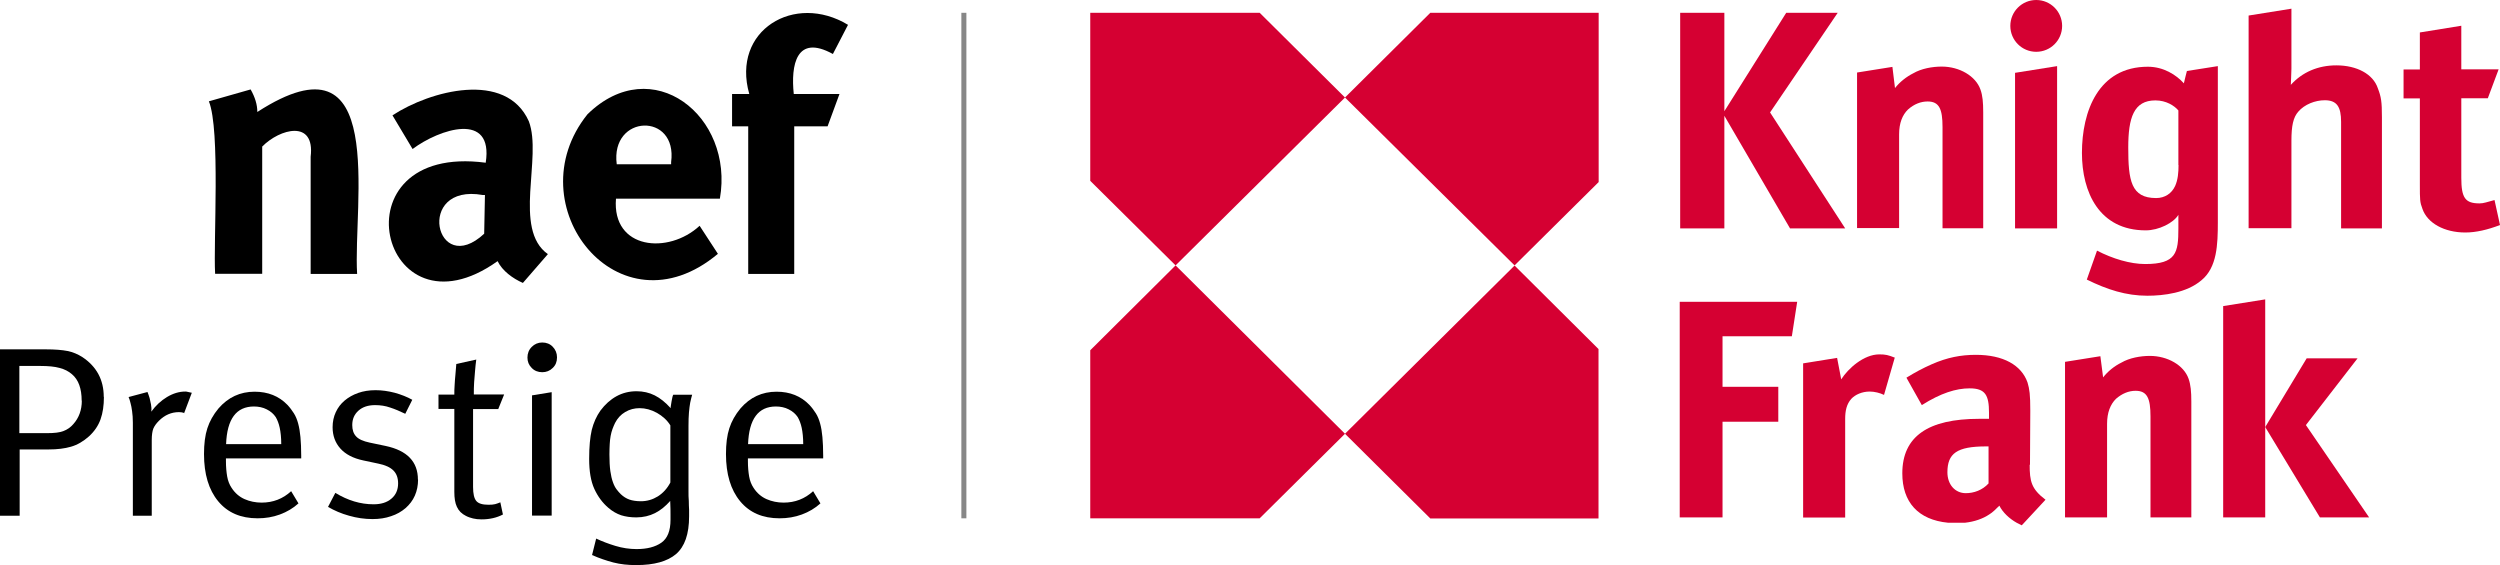
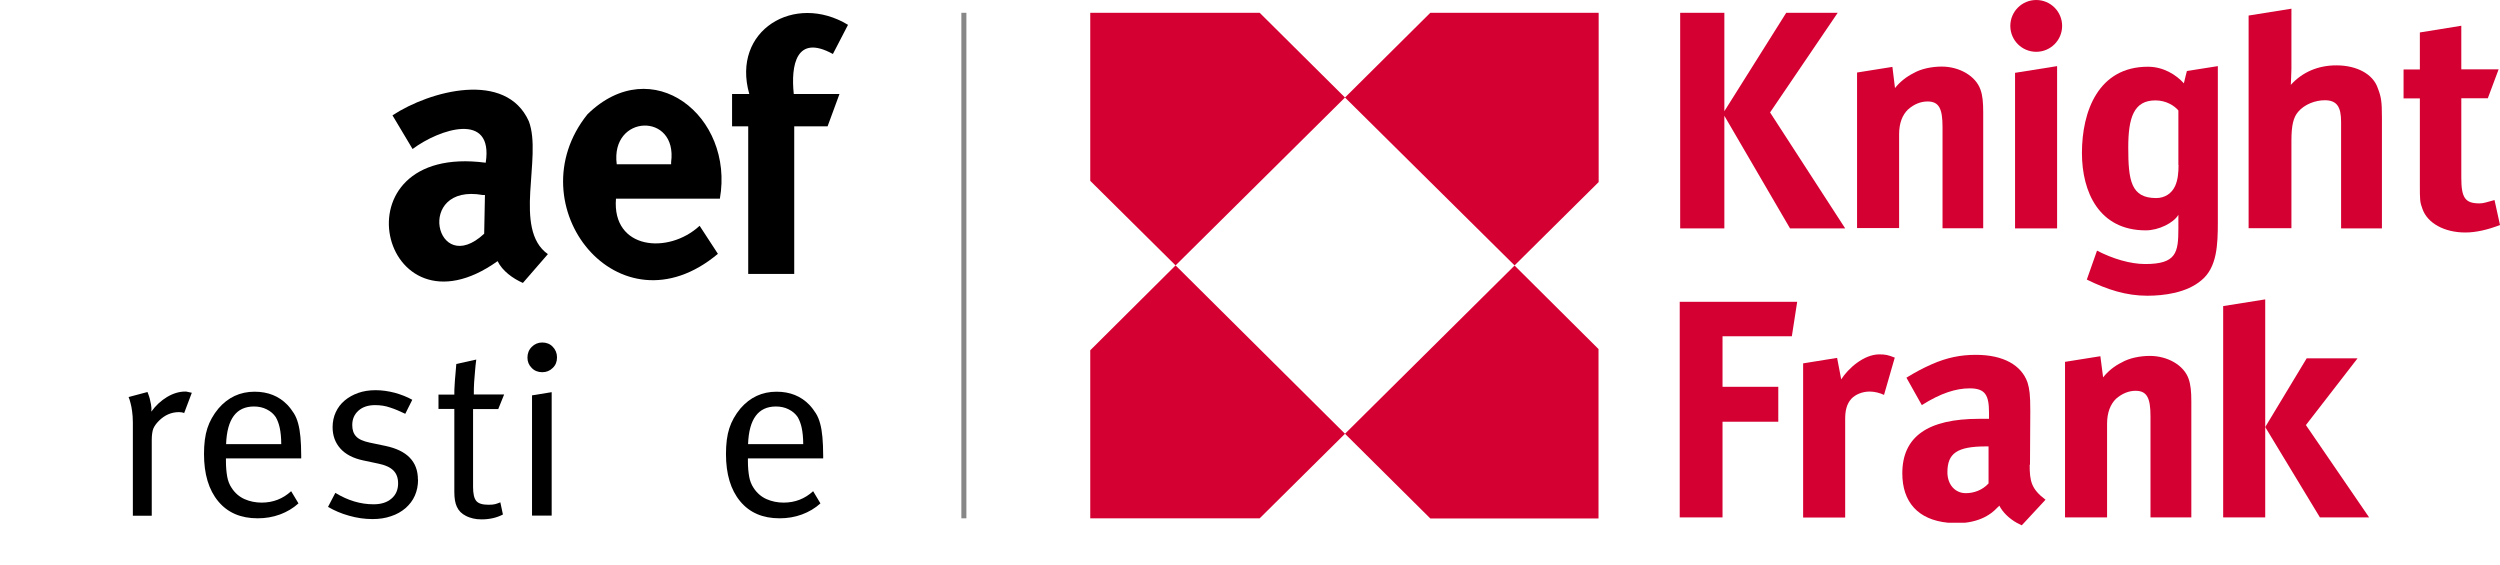
<svg xmlns="http://www.w3.org/2000/svg" id="Calque_1" viewBox="0 0 164.09 37.09">
  <defs>
    <style>.cls-1{fill:#d50032;}.cls-2{fill:#878787;}</style>
  </defs>
  <g>
    <polygon class="cls-1" points="71.56 11.87 77.16 17.42 88.28 6.4 82.68 .84 71.56 .84 71.56 11.87" />
    <polygon class="cls-1" points="71.56 22.99 71.56 34.02 82.68 34.02 88.28 28.47 77.16 17.42 71.56 22.99" />
    <polygon class="cls-1" points="88.28 28.47 93.88 34.03 104.92 34.03 104.92 22.91 99.41 17.43 88.28 28.47" />
    <polygon class="cls-1" points="99.41 17.42 104.93 11.95 104.93 .84 93.88 .84 88.28 6.4 99.41 17.42" />
    <path class="cls-1" d="m164.09,14.77l-.36-1.64c-.49.13-.71.22-.98.22-.94,0-1.2-.35-1.2-1.68v-5.22h1.74l.71-1.9h-2.45V1.69l-2.72.44v2.43h-1.07v1.9h1.07v5.66c0,.98,0,1.15.17,1.59.32.93,1.43,1.55,2.81,1.55.71,0,1.47-.18,2.28-.49" />
    <polygon class="cls-1" points="121.11 14.99 116.18 7.38 120.62 .84 117.24 .84 113.18 7.3 113.18 .84 110.28 .84 110.28 14.99 113.18 14.99 113.18 7.6 117.49 14.99 121.11 14.99" />
    <path class="cls-1" d="m130.17,14.99v-7.61c0-.67-.04-1.11-.18-1.5-.31-.89-1.38-1.51-2.54-1.51-.62,0-1.34.13-1.87.44-.44.22-.89.57-1.2.97l-.17-1.39-2.32.37v10.21h2.76v-6.15c0-.75.22-1.28.58-1.63.4-.36.85-.53,1.29-.53.76,0,.98.49.98,1.68v6.64h2.67Z" />
    <polygon class="cls-1" points="135.02 14.99 135.02 4.34 132.26 4.78 132.26 14.99 135.02 14.99" />
    <path class="cls-1" d="m142.99,10.83c0,.49-.04.97-.22,1.37-.22.49-.67.8-1.25.8-1.65,0-1.83-1.15-1.83-3.32,0-1.95.36-3.09,1.78-3.09.71,0,1.25.35,1.51.66v3.58Zm.55-6.17s-.15.58-.2.81c-.5-.56-1.34-1.09-2.36-1.09-3.25,0-4.33,2.92-4.33,5.66,0,2.56,1.12,5.08,4.19,5.08.85,0,1.83-.49,2.14-1.02v.89c0,1.59-.13,2.34-2.18,2.34-.98,0-2.14-.35-3.16-.88l-.67,1.9c1.34.66,2.58,1.06,3.97,1.06,1.07,0,2.58-.18,3.56-1.02,1.02-.84,1.07-2.34,1.07-3.8V4.34s-2.03.32-2.03.32Z" />
    <path class="cls-1" d="m156.34,14.99v-7.3c0-1.02-.05-1.33-.27-1.9-.31-.93-1.38-1.5-2.72-1.5-1.2,0-2.23.44-2.99,1.28,0-.13.04-.75.04-1.06V.57l-2.81.45v13.96h2.81v-5.75c0-.97.12-1.53.45-1.9.41-.48,1.11-.75,1.74-.75.8,0,1.07.44,1.07,1.42v6.99h2.67Z" />
    <path class="cls-1" d="m135.35,1.7c0,.94-.76,1.7-1.7,1.7s-1.7-.76-1.7-1.7.76-1.7,1.7-1.7,1.7.76,1.7,1.7" />
    <path class="cls-1" d="m129.03,32.37c-.71,0-1.21-.57-1.21-1.37,0-1.24.62-1.7,2.54-1.7h.16v2.43c-.4.44-.96.64-1.5.64m4.22-1.86l.02-3.54c0-1.08-.05-1.42-.18-1.86-.4-1.15-1.6-1.82-3.39-1.82-.98,0-1.88.17-2.9.62-.57.25-1.13.55-1.66.88l1.01,1.8c1.25-.79,2.25-1.1,3.14-1.1,1.03,0,1.27.45,1.27,1.6v.4h-.65c-3.34,0-5.04,1.15-5.04,3.58,0,1.89,1.04,3.05,3,3.24h1.12c.62-.07,1.16-.26,1.58-.54.22-.13.45-.36.67-.58.22.44.65.85,1.15,1.13l.32.16.15-.16,1.41-1.52c-.94-.71-1.04-1.22-1.04-2.3" />
    <polygon class="cls-1" points="110.25 19.81 110.25 33.96 113.06 33.96 113.06 27.68 116.72 27.68 116.72 25.39 113.06 25.39 113.06 22.07 117.61 22.07 117.96 19.81 110.25 19.81" />
    <polygon class="cls-1" points="145.92 20.09 145.92 33.96 148.68 33.96 148.68 19.65 145.92 20.09" />
    <polygon class="cls-1" points="151.4 23.52 148.68 28.03 152.27 33.96 155.5 33.96 151.35 27.9 154.74 23.52 151.4 23.52" />
    <path class="cls-1" d="m143.83,33.96v-7.6c0-.66-.04-1.1-.18-1.5-.31-.89-1.38-1.5-2.54-1.5-.62,0-1.34.13-1.87.44-.45.22-.89.57-1.2.97l-.18-1.39-2.32.37v10.21h2.76v-6.14c0-.75.22-1.28.58-1.64.4-.35.84-.53,1.29-.53.76,0,.98.49.98,1.68v6.63h2.67Z" />
    <path class="cls-1" d="m124.38,23.48c-.45-.18-.62-.22-1.03-.22-1.02,0-2.05.93-2.5,1.64l-.27-1.41-2.23.36v10.12h2.76v-6.47c0-.53.09-.97.4-1.32.26-.28.71-.48,1.21-.48.32,0,.67.09.94.22l.7-2.43Z" />
  </g>
  <rect class="cls-2" x="63.1" y=".84" width=".33" height="33.18" />
  <g>
-     <path d="m5.36,26.3c0-.8-.21-1.38-.64-1.74-.22-.19-.49-.33-.81-.41-.32-.09-.74-.13-1.26-.13h-1.38v4.41h1.83c.47,0,.82-.04,1.07-.14.24-.09.46-.24.64-.45.37-.41.56-.93.56-1.54m1.45-.25c0,.56-.07,1.05-.22,1.47-.15.42-.4.79-.76,1.12-.37.33-.76.56-1.18.68-.41.12-.9.18-1.46.18h-1.91v4.35H0v-10.92h3.02c.59,0,1.07.04,1.42.11.35.07.67.21.97.4.93.62,1.4,1.49,1.4,2.61" />
    <path d="m12.1,27.11c-.11-.04-.22-.06-.35-.06-.5,0-.94.19-1.32.57-.18.18-.3.35-.37.52-.06.16-.1.41-.1.74v4.97h-1.24v-6.11c0-.29-.02-.54-.05-.75-.03-.21-.06-.39-.1-.52-.04-.16-.08-.3-.13-.41l1.24-.33c.05.13.1.26.14.4.03.12.06.25.09.41.03.15.04.31.02.48.29-.4.63-.72,1.03-.96.4-.24.8-.36,1.2-.36.05,0,.1,0,.15.02.05.01.09.02.14.03.04.01.09.02.14.03l-.51,1.35Z" />
    <path d="m18.46,29.15c0-.43-.04-.79-.1-1.07-.06-.28-.15-.51-.26-.7-.14-.21-.33-.38-.59-.51-.25-.13-.54-.19-.84-.19-1.16,0-1.77.82-1.83,2.47h3.63Zm-3.63.94v.19c0,.37.03.7.08.99.05.29.15.54.29.75.22.34.51.59.85.74.34.15.72.23,1.12.23.75,0,1.4-.25,1.94-.75l.48.8c-.35.32-.76.56-1.22.73-.46.17-.95.25-1.46.25-1.11,0-1.97-.37-2.59-1.12-.62-.75-.93-1.78-.93-3.1,0-.67.07-1.23.22-1.69.15-.46.39-.89.73-1.3.63-.73,1.42-1.1,2.37-1.1.88,0,1.6.29,2.15.86.17.18.31.37.43.56.12.19.21.41.28.67s.12.55.15.89c.03.34.05.75.05,1.22v.18h-4.95Z" />
    <path d="m27.44,31.48c0,.38-.07.73-.21,1.05-.14.32-.35.59-.61.82-.27.23-.58.41-.95.53-.37.13-.77.19-1.22.19-.51,0-1.02-.07-1.54-.22-.51-.14-.97-.34-1.38-.58l.48-.92c.82.5,1.65.75,2.51.75.49,0,.88-.12,1.17-.37.29-.24.44-.58.44-1,0-.36-.1-.64-.31-.85-.21-.21-.54-.36-.99-.45l-.99-.21c-.66-.14-1.16-.4-1.5-.78-.34-.38-.51-.85-.51-1.4,0-.36.07-.69.21-.99.14-.3.33-.55.58-.76.25-.21.55-.38.89-.5.34-.12.72-.18,1.14-.18s.83.06,1.26.17c.43.12.81.27,1.15.46l-.46.92c-.35-.17-.68-.31-.99-.41-.31-.11-.64-.16-.99-.16-.46,0-.82.12-1.09.36-.27.24-.41.55-.41.95,0,.31.08.56.25.74.17.19.47.32.89.41l1.05.22c1.41.3,2.12,1.03,2.12,2.21" />
    <path d="m32.71,26.85h-1.66v5.11c0,.45.07.75.21.92.14.17.41.25.8.25.18,0,.33-.01.44-.04.11-.03.22-.07.34-.12l.17.8c-.4.21-.87.32-1.4.32-.21,0-.4-.02-.56-.06-.16-.04-.32-.09-.47-.17-.28-.14-.47-.33-.59-.59-.12-.25-.17-.58-.17-.99v-5.44h-1.04v-.94h1.04c0-.19,0-.4.02-.63.01-.23.03-.45.05-.66.02-.23.04-.47.06-.72l1.31-.29c-.03.23-.06.48-.08.75-.02.22-.04.47-.06.74-.02.27-.02.54-.02.8h1.99l-.38.94Z" />
    <path d="m34.92,33.84v-7.89l1.29-.21v8.1h-1.29Zm1.64-10.38c0,.28-.09.51-.28.69-.19.19-.42.28-.69.28s-.51-.09-.69-.28c-.19-.19-.28-.41-.28-.68s.09-.51.28-.7c.19-.19.42-.29.69-.29s.51.09.69.28c.18.19.28.42.28.69" />
-     <path d="m44,27.92c-.21-.34-.51-.61-.88-.82-.38-.21-.76-.31-1.14-.31-.34,0-.65.08-.94.25-.29.17-.51.41-.67.72-.06.13-.12.26-.17.4-.05.14-.09.29-.12.45-.03.16-.05.34-.06.53-.01.2-.02.43-.02.69,0,.43.02.8.06,1.09.04.29.1.54.17.73.07.2.15.35.24.47.09.12.18.22.28.32.17.16.36.28.56.35.2.07.46.11.76.11.4,0,.77-.11,1.11-.32.33-.21.61-.51.82-.91v-3.76Zm1.43-2.01c-.04.15-.09.32-.13.53-.03.18-.06.39-.08.64-.02.25-.03.54-.03.87v3.71c0,.18,0,.38,0,.59,0,.21,0,.42.02.63,0,.21.01.4.02.58,0,.18,0,.32,0,.43,0,1.17-.29,1.99-.86,2.48-.57.48-1.44.72-2.59.72-.29,0-.56-.01-.8-.04-.25-.03-.49-.07-.72-.13-.23-.06-.46-.13-.69-.21-.23-.08-.47-.17-.71-.28l.27-1.08c.38.18.8.34,1.26.48.46.14.93.21,1.39.21.69,0,1.23-.14,1.63-.42.4-.28.6-.78.6-1.5v-.32c0-.21,0-.52-.02-.92-.31.35-.64.62-1,.8-.36.18-.77.28-1.23.28-.37,0-.7-.05-.99-.14-.29-.1-.56-.25-.83-.48-.39-.33-.7-.75-.93-1.25-.23-.5-.34-1.16-.34-1.97s.06-1.42.17-1.9c.12-.48.31-.9.57-1.27.3-.4.65-.72,1.05-.94.4-.22.84-.33,1.32-.33.43,0,.83.09,1.19.27s.71.46,1.05.84c0-.05,0-.12.02-.2.01-.08.02-.16.04-.25.02-.08.03-.17.05-.25.02-.08.03-.14.06-.18h1.23Z" />
    <path d="m52.72,29.15c0-.43-.04-.79-.1-1.07-.06-.28-.15-.51-.26-.7-.14-.21-.33-.38-.59-.51-.25-.13-.54-.19-.84-.19-1.16,0-1.77.82-1.83,2.47h3.63Zm-3.63.94v.19c0,.37.03.7.08.99.05.29.15.54.29.75.22.34.51.59.85.74.34.15.72.23,1.12.23.75,0,1.4-.25,1.94-.75l.48.8c-.35.32-.76.56-1.22.73-.46.17-.95.25-1.46.25-1.11,0-1.97-.37-2.59-1.12-.62-.75-.93-1.78-.93-3.1,0-.67.07-1.23.22-1.69.15-.46.39-.89.73-1.3.63-.73,1.42-1.1,2.37-1.1.88,0,1.6.29,2.15.86.17.18.31.37.43.56.12.19.21.41.28.67.07.25.12.55.15.89.03.34.05.75.05,1.22v.18h-4.95Z" />
-     <path d="m20.39,17.97v-7.68c.3-2.47-2.03-1.84-3.18-.67v8.35h-3.09c-.12-2.09.35-9.45-.41-11.32l2.74-.78c.29.51.44,1,.44,1.48,8.62-5.57,6.27,6.02,6.55,10.63h-3.04Z" />
    <path d="m34.32,18.57c-.66-.29-1.35-.79-1.66-1.43-7.71,5.5-10.85-7.79-.78-6.46.53-3.4-3.05-2.21-4.8-.9l-1.32-2.21c2.47-1.62,7.45-2.96,8.95.39.9,2.37-1.07,7.08,1.25,8.72l-1.64,1.89Zm-2.63-5.77c-4.48-.8-3.1,5.51.09,2.54l.05-2.54h-.14Z" />
    <path d="m40.43,13.04c-.27,3.34,3.44,3.68,5.49,1.78l1.2,1.84c-6.51,5.46-13.34-3.21-8.56-9.16,4.24-4.15,9.64.11,8.69,5.54h-6.83Zm3.62-2.4c.44-3.29-4-3.15-3.57.14h3.57v-.14Z" />
    <path d="m54.66,3.54c-2.4-1.32-2.76.73-2.56,2.63h3l-.78,2.12h-2.19v9.69h-3.02v-9.69h-1.06v-2.12h1.13c-1.19-4.18,2.97-6.67,6.48-4.54l-.99,1.91Z" />
  </g>
</svg>